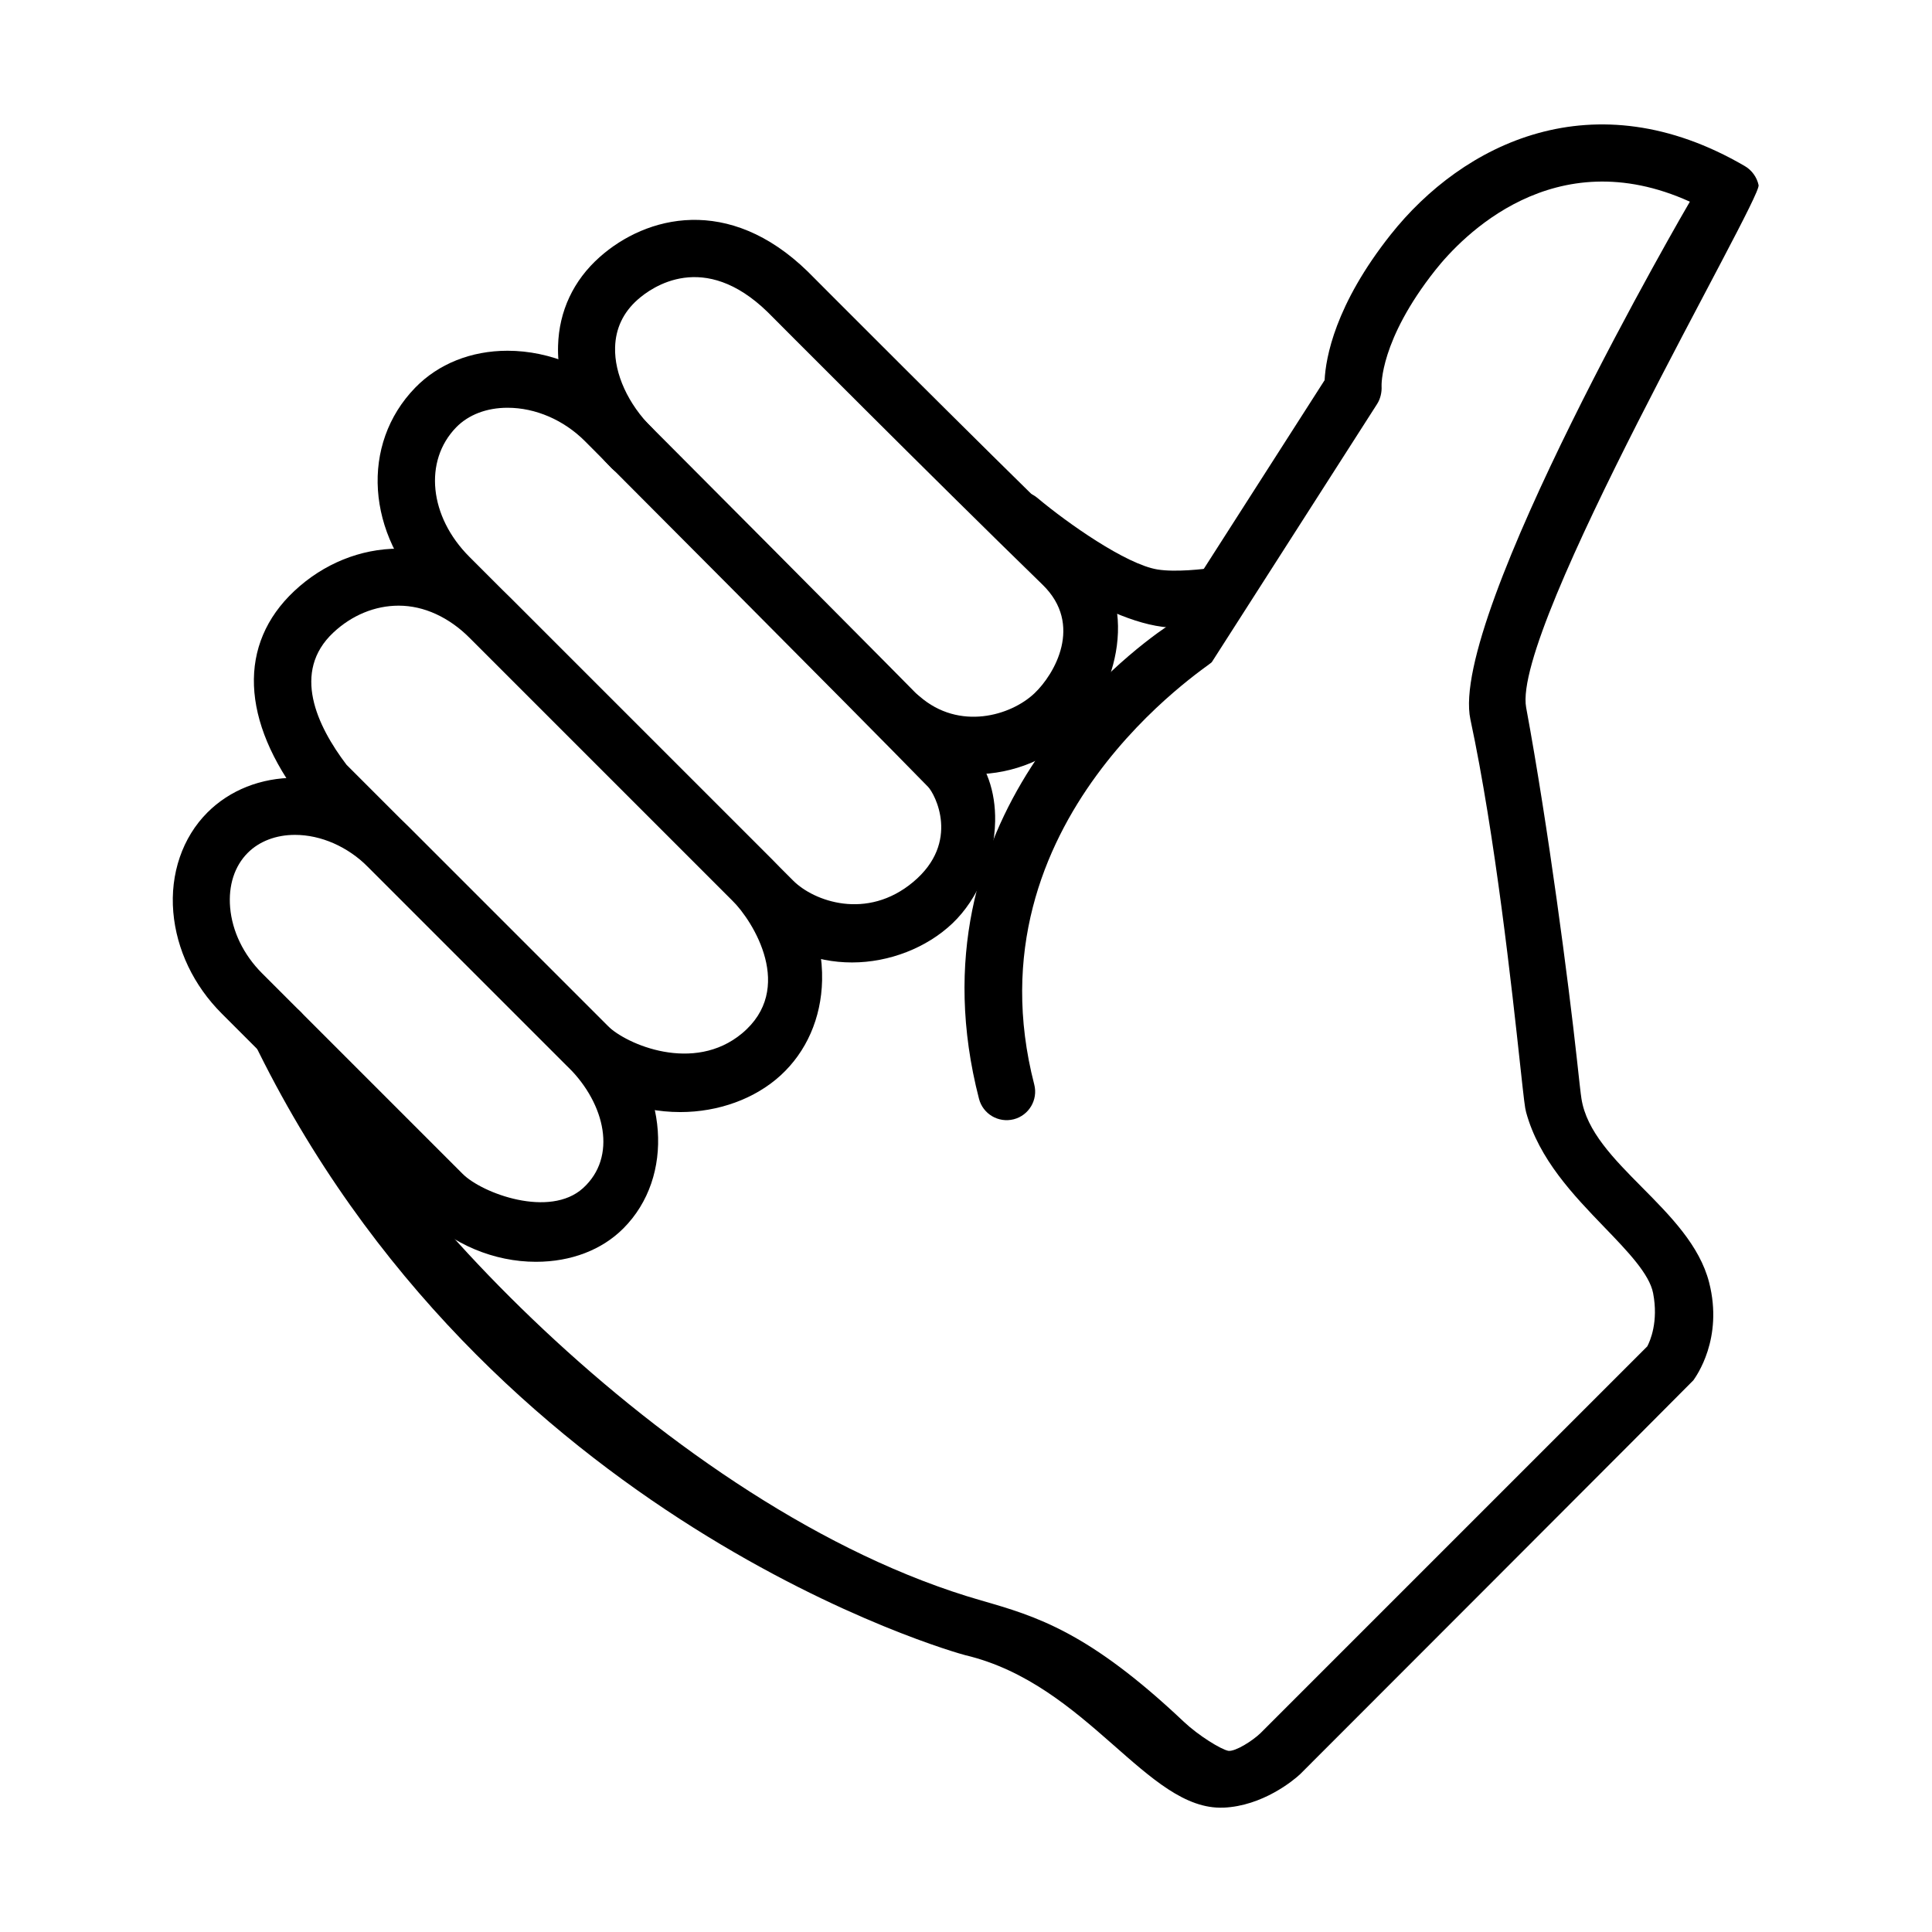
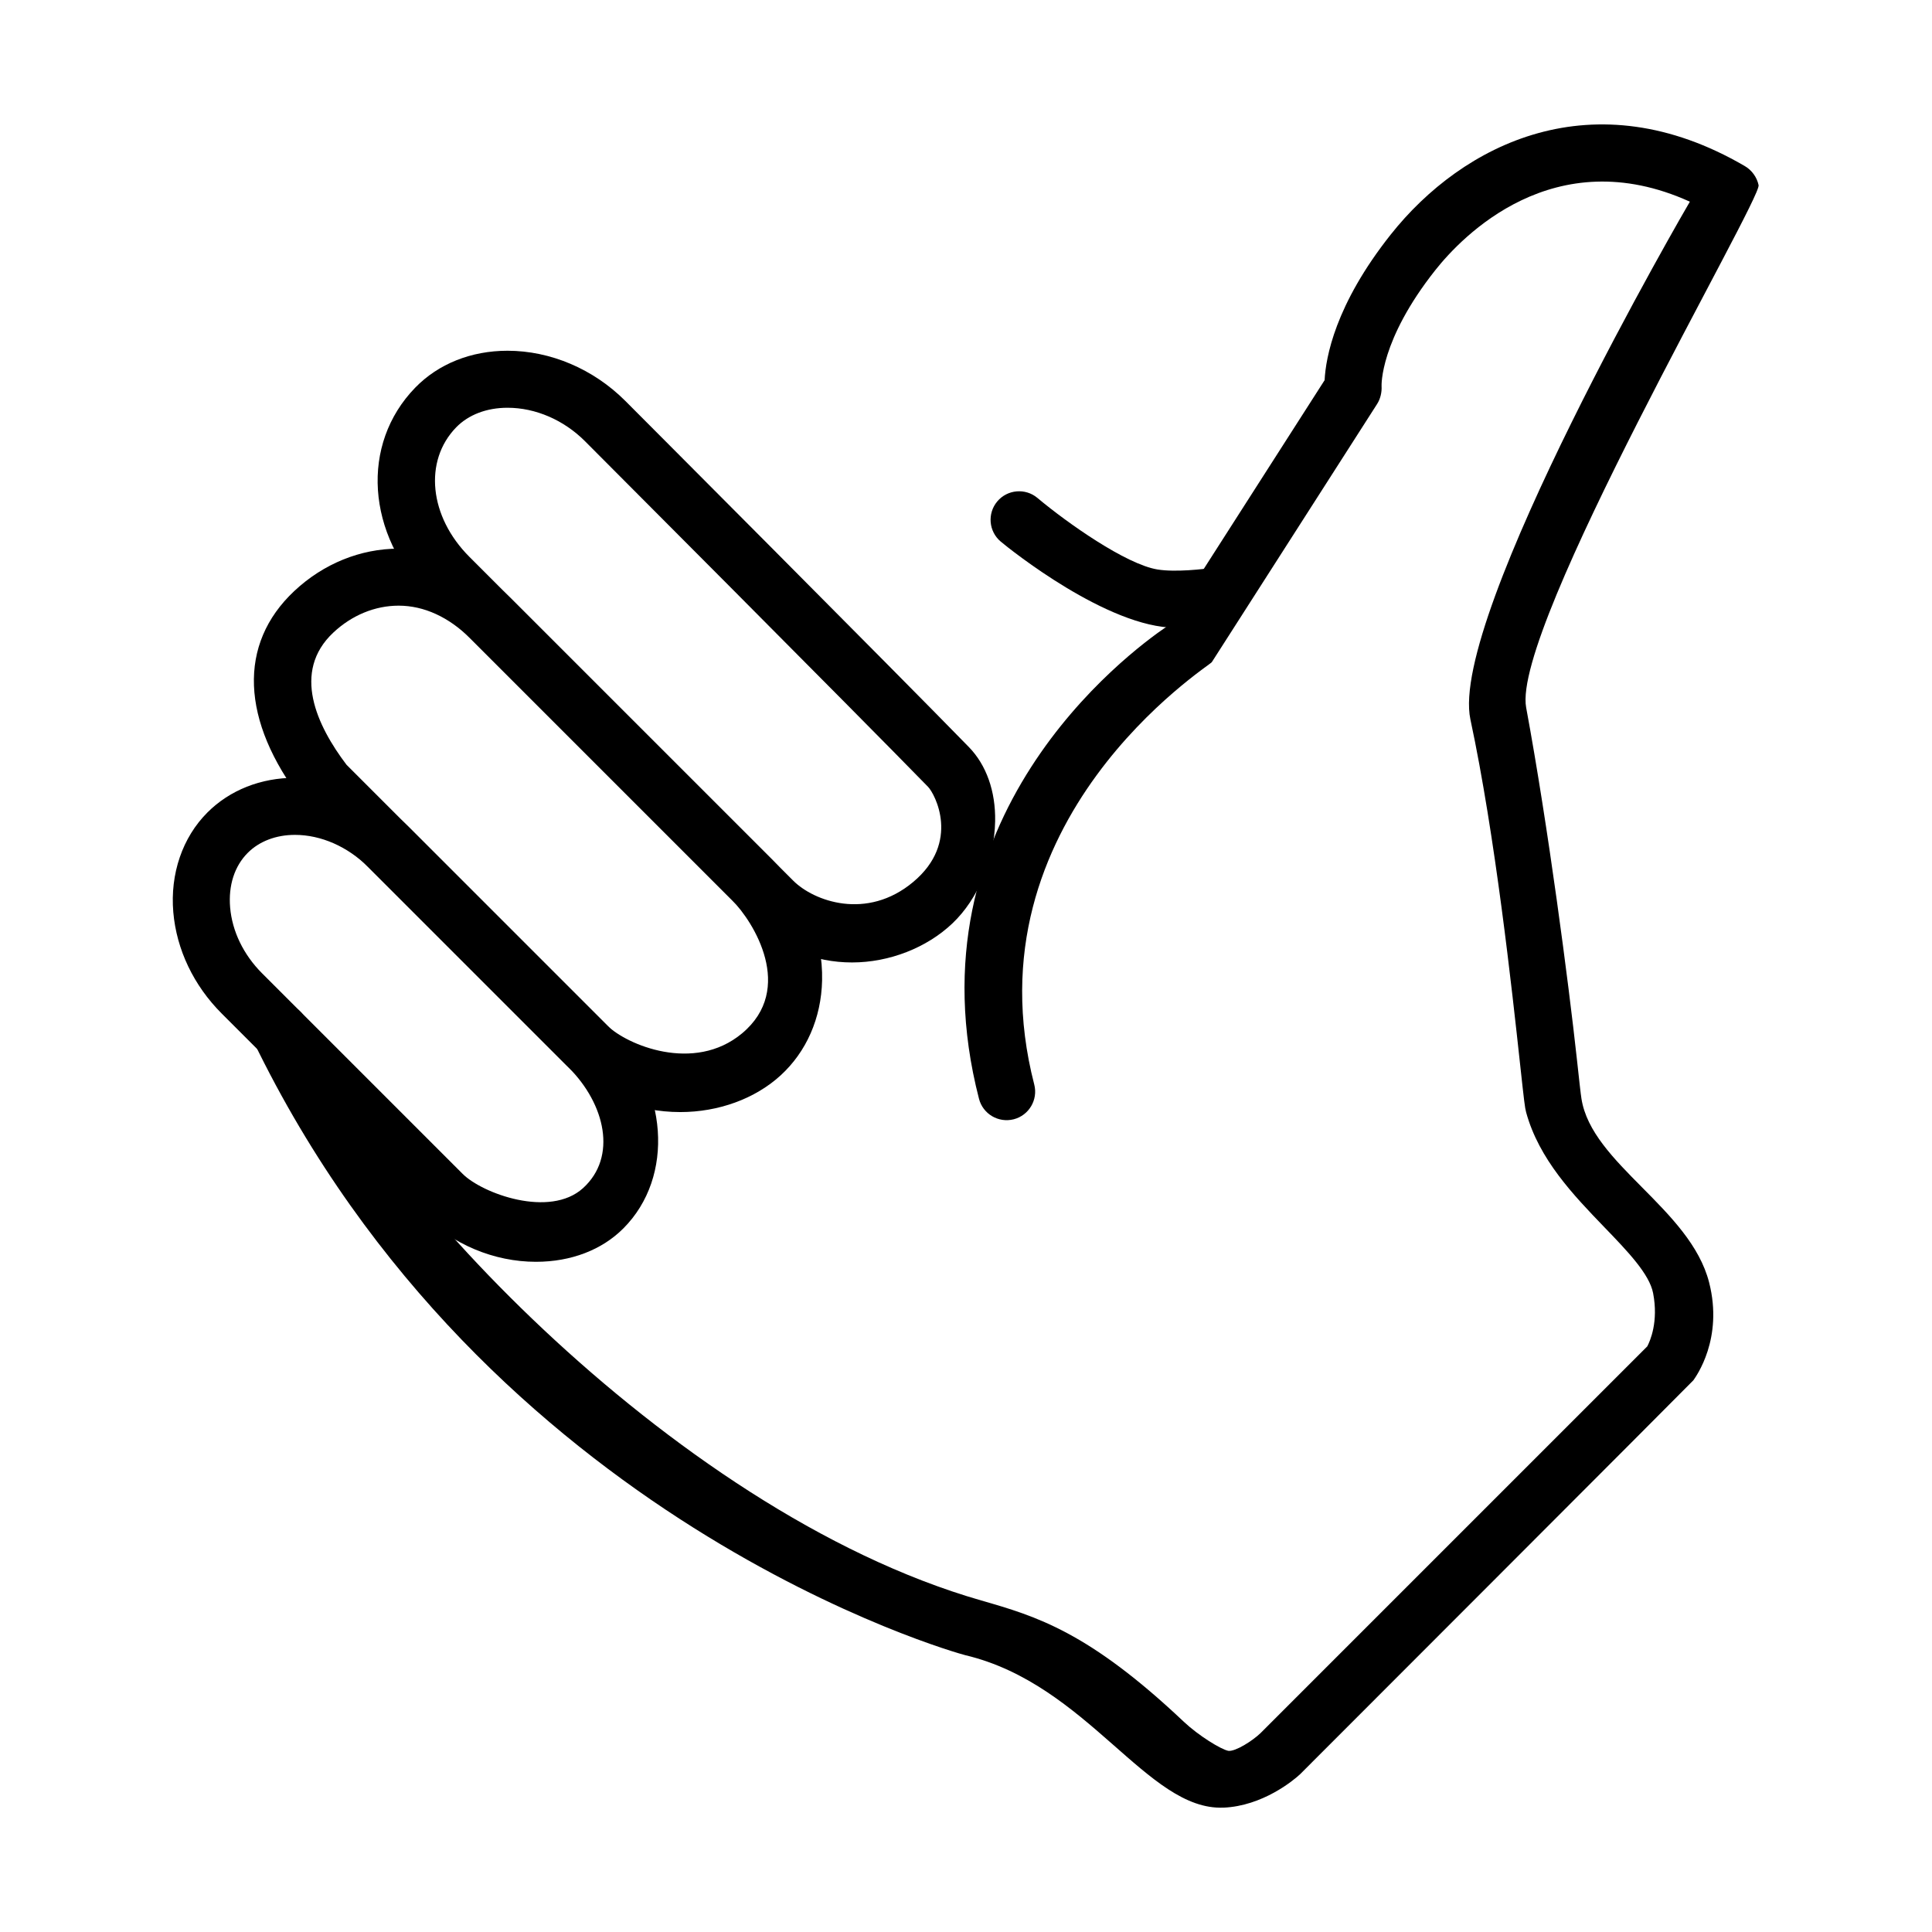
<svg xmlns="http://www.w3.org/2000/svg" fill="#000000" width="800px" height="800px" version="1.1" viewBox="144 144 512 512">
  <g>
    <path d="m468.22 623.04c-20.203 0.84-35.945-32.691-68.414-40.402-2.098-0.5-127.02-35.273-188.7-162.8-1.82-3.758 0.805-8.242 4.762-9.566 3.969-1.32 8.242 0.812 9.566 4.762 12.316 36.734 95.219 129.18 178.61 153.11 14.672 4.211 28.484 8.324 53.73 32.184 3.75 3.547 9.82 7.324 11.789 7.668 1.91 0.176 6.328-2.644 8.434-4.648l102.55-102.55c0.75-1.422 3.004-6.516 1.547-14.09-0.977-5.106-6.801-11.141-12.965-17.531-8.102-8.41-17.289-17.941-20.695-30.43-0.324-1.199-0.52-2.848-1.578-12.57-2.144-19.734-6.606-60.805-13.184-91.527-5.824-27.207 57.914-136.85 58.16-137.2-36.094-16.379-60.523 9.383-67.453 18.133-14.762 18.633-14.258 30.656-14.246 30.777 0.09 1.586-0.312 3.336-1.168 4.676l-43.832 68.453c-0.625 0.973-65.164 41.715-47.047 111.92 1.043 4.039-1.391 8.168-5.43 9.211-4.055 1.031-8.168-1.391-9.211-5.43-19.207-74.418 39.324-118.07 49.816-125.19l41.777-65.25c0.297-5.949 2.762-19.961 17.488-38.547 19.125-24.137 53.82-41.578 93.887-18.176 1.84 1.074 3.195 2.953 3.633 5.039 0.812 3.828-65.512 117.31-61.598 138.44 5.863 31.656 11.25 73.066 13.43 93.047 0.539 4.973 1.055 9.672 1.223 10.594 2.691 17.312 28.824 29.113 33.836 48.723 3.809 14.898-3.438 24.859-4.172 25.922-0.262 0.379-104.22 104.39-104.22 104.39-1.73 1.637-9.961 8.434-20.32 8.867z" />
    <path d="m286.06 478.39c-11.133 0-22.121-4.602-30.145-12.625l-53.156-53.164c-7.43-7.426-11.984-16.965-12.832-26.859-0.871-10.184 2.43-19.816 9.047-26.434 5.926-5.926 14.156-9.184 23.18-9.184 10.891 0 21.867 4.727 30.109 12.969l53.156 53.156c15.715 15.715 17.418 39.613 3.789 53.277-5.688 5.719-13.91 8.863-23.148 8.863zm-63.902-113.14c-4.988 0-9.426 1.688-12.496 4.758-3.512 3.512-5.168 8.645-4.676 14.461 0.539 6.344 3.547 12.543 8.457 17.457l53.156 53.156c5.211 5.211 23.078 11.785 31.906 3.789 9.117-8.262 5.891-22.258-3.773-31.922l-53.152-53.16c-5.434-5.426-12.512-8.539-19.422-8.539z" />
-     <path d="m324.29 438.71c-11.473 0-22.141-4.352-30.043-12.254l-69.465-69.465c-0.23-0.23-0.449-0.48-0.648-0.734-16.363-21.297-17.133-41.574-2.133-55.641 7.719-7.234 17.539-11.219 27.645-11.219 10.762 0 21.004 4.516 29.625 13.059l69.488 69.484c8.594 8.594 13.371 20.227 13.105 31.91-0.227 9.949-4.144 18.887-11.027 25.172-6.75 6.156-16.426 9.688-26.547 9.688zm-88.465-92.047 69.105 69.109c5.043 5.043 22.953 12.727 35.715 2.086 14.16-11.812 3.027-29.617-2.574-35.227l-69.465-69.469c-5.703-5.652-12.273-8.656-18.965-8.656-6.254 0-12.398 2.527-17.305 7.133-11.113 10.418-4.328 24.719 3.488 35.023z" />
+     <path d="m324.29 438.71c-11.473 0-22.141-4.352-30.043-12.254l-69.465-69.465c-0.23-0.23-0.449-0.48-0.648-0.734-16.363-21.297-17.133-41.574-2.133-55.641 7.719-7.234 17.539-11.219 27.645-11.219 10.762 0 21.004 4.516 29.625 13.059l69.488 69.484c8.594 8.594 13.371 20.227 13.105 31.91-0.227 9.949-4.144 18.887-11.027 25.172-6.75 6.156-16.426 9.688-26.547 9.688zm-88.465-92.047 69.105 69.109c5.043 5.043 22.953 12.727 35.715 2.086 14.16-11.812 3.027-29.617-2.574-35.227l-69.465-69.469c-5.703-5.652-12.273-8.656-18.965-8.656-6.254 0-12.398 2.527-17.305 7.133-11.113 10.418-4.328 24.719 3.488 35.023" />
    <path d="m369.81 399.06c-10.012 0-19.094-3.793-26.27-10.969l-85.848-85.848c-16.652-16.645-18.223-40.512-3.656-55.508 6.133-6.312 14.816-9.785 24.461-9.785 11.387 0 22.762 4.84 31.207 13.285 0.727 0.727 71.875 72.043 91.07 91.754 4.629 4.758 7.098 11.734 6.949 19.652-0.191 10.23-4.519 20.598-11.297 27.043-6.82 6.496-16.77 10.375-26.617 10.375zm-91.309-147c-5.523 0-10.359 1.848-13.617 5.199-8.652 8.906-7.144 23.648 3.496 34.293l85.848 85.848c5.406 5.406 19.477 10.625 31.781 0.332 12.617-10.555 5.734-23.367 3.941-25.207-19.133-19.645-90.223-90.902-90.938-91.617-5.625-5.621-13.102-8.848-20.512-8.848z" />
-     <path d="m402.25 349.18c-8.379 0-17.055-2.766-24.477-9.246-3.144-2.746-3.465-7.516-0.727-10.66 2.742-3.144 7.523-3.465 10.66-0.727 10.496 9.152 24.172 5.144 30.457-0.832 5.281-5.023 13.008-18.184 2.137-28.754-29.891-29.066-72.422-71.816-72.852-72.246-16.906-16.473-30.684-6.676-34.5-3.273-3.797 3.379-5.801 7.617-5.941 12.594-0.207 7.055 3.449 15.043 9.777 21.375 2.953 2.949 2.953 7.738 0 10.688-2.953 2.953-7.734 2.953-10.688 0-9.352-9.352-14.531-21.199-14.203-32.5 0.266-9.168 4.07-17.277 11-23.449 12.352-11 34.219-16.602 55.184 3.824 0.508 0.508 42.953 43.176 72.754 72.152 16.391 15.934 8.609 39.309-1.805 50.09-6.469 6.715-16.391 10.965-26.777 10.965z" />
    <path d="m455.53 310.35c-17.98 0-43.922-20.801-46.324-22.824-3.195-2.684-3.602-7.453-0.918-10.645 2.684-3.188 7.453-3.598 10.645-0.922 7.859 6.602 23.438 17.582 31.805 18.957 4.746 0.777 12.258-0.082 14.758-0.473 4.133-0.648 7.992 2.16 8.645 6.277 0.656 4.117-2.152 7.992-6.266 8.652-0.82 0.129-6.344 0.977-12.344 0.977z" />
  </g>
</svg>